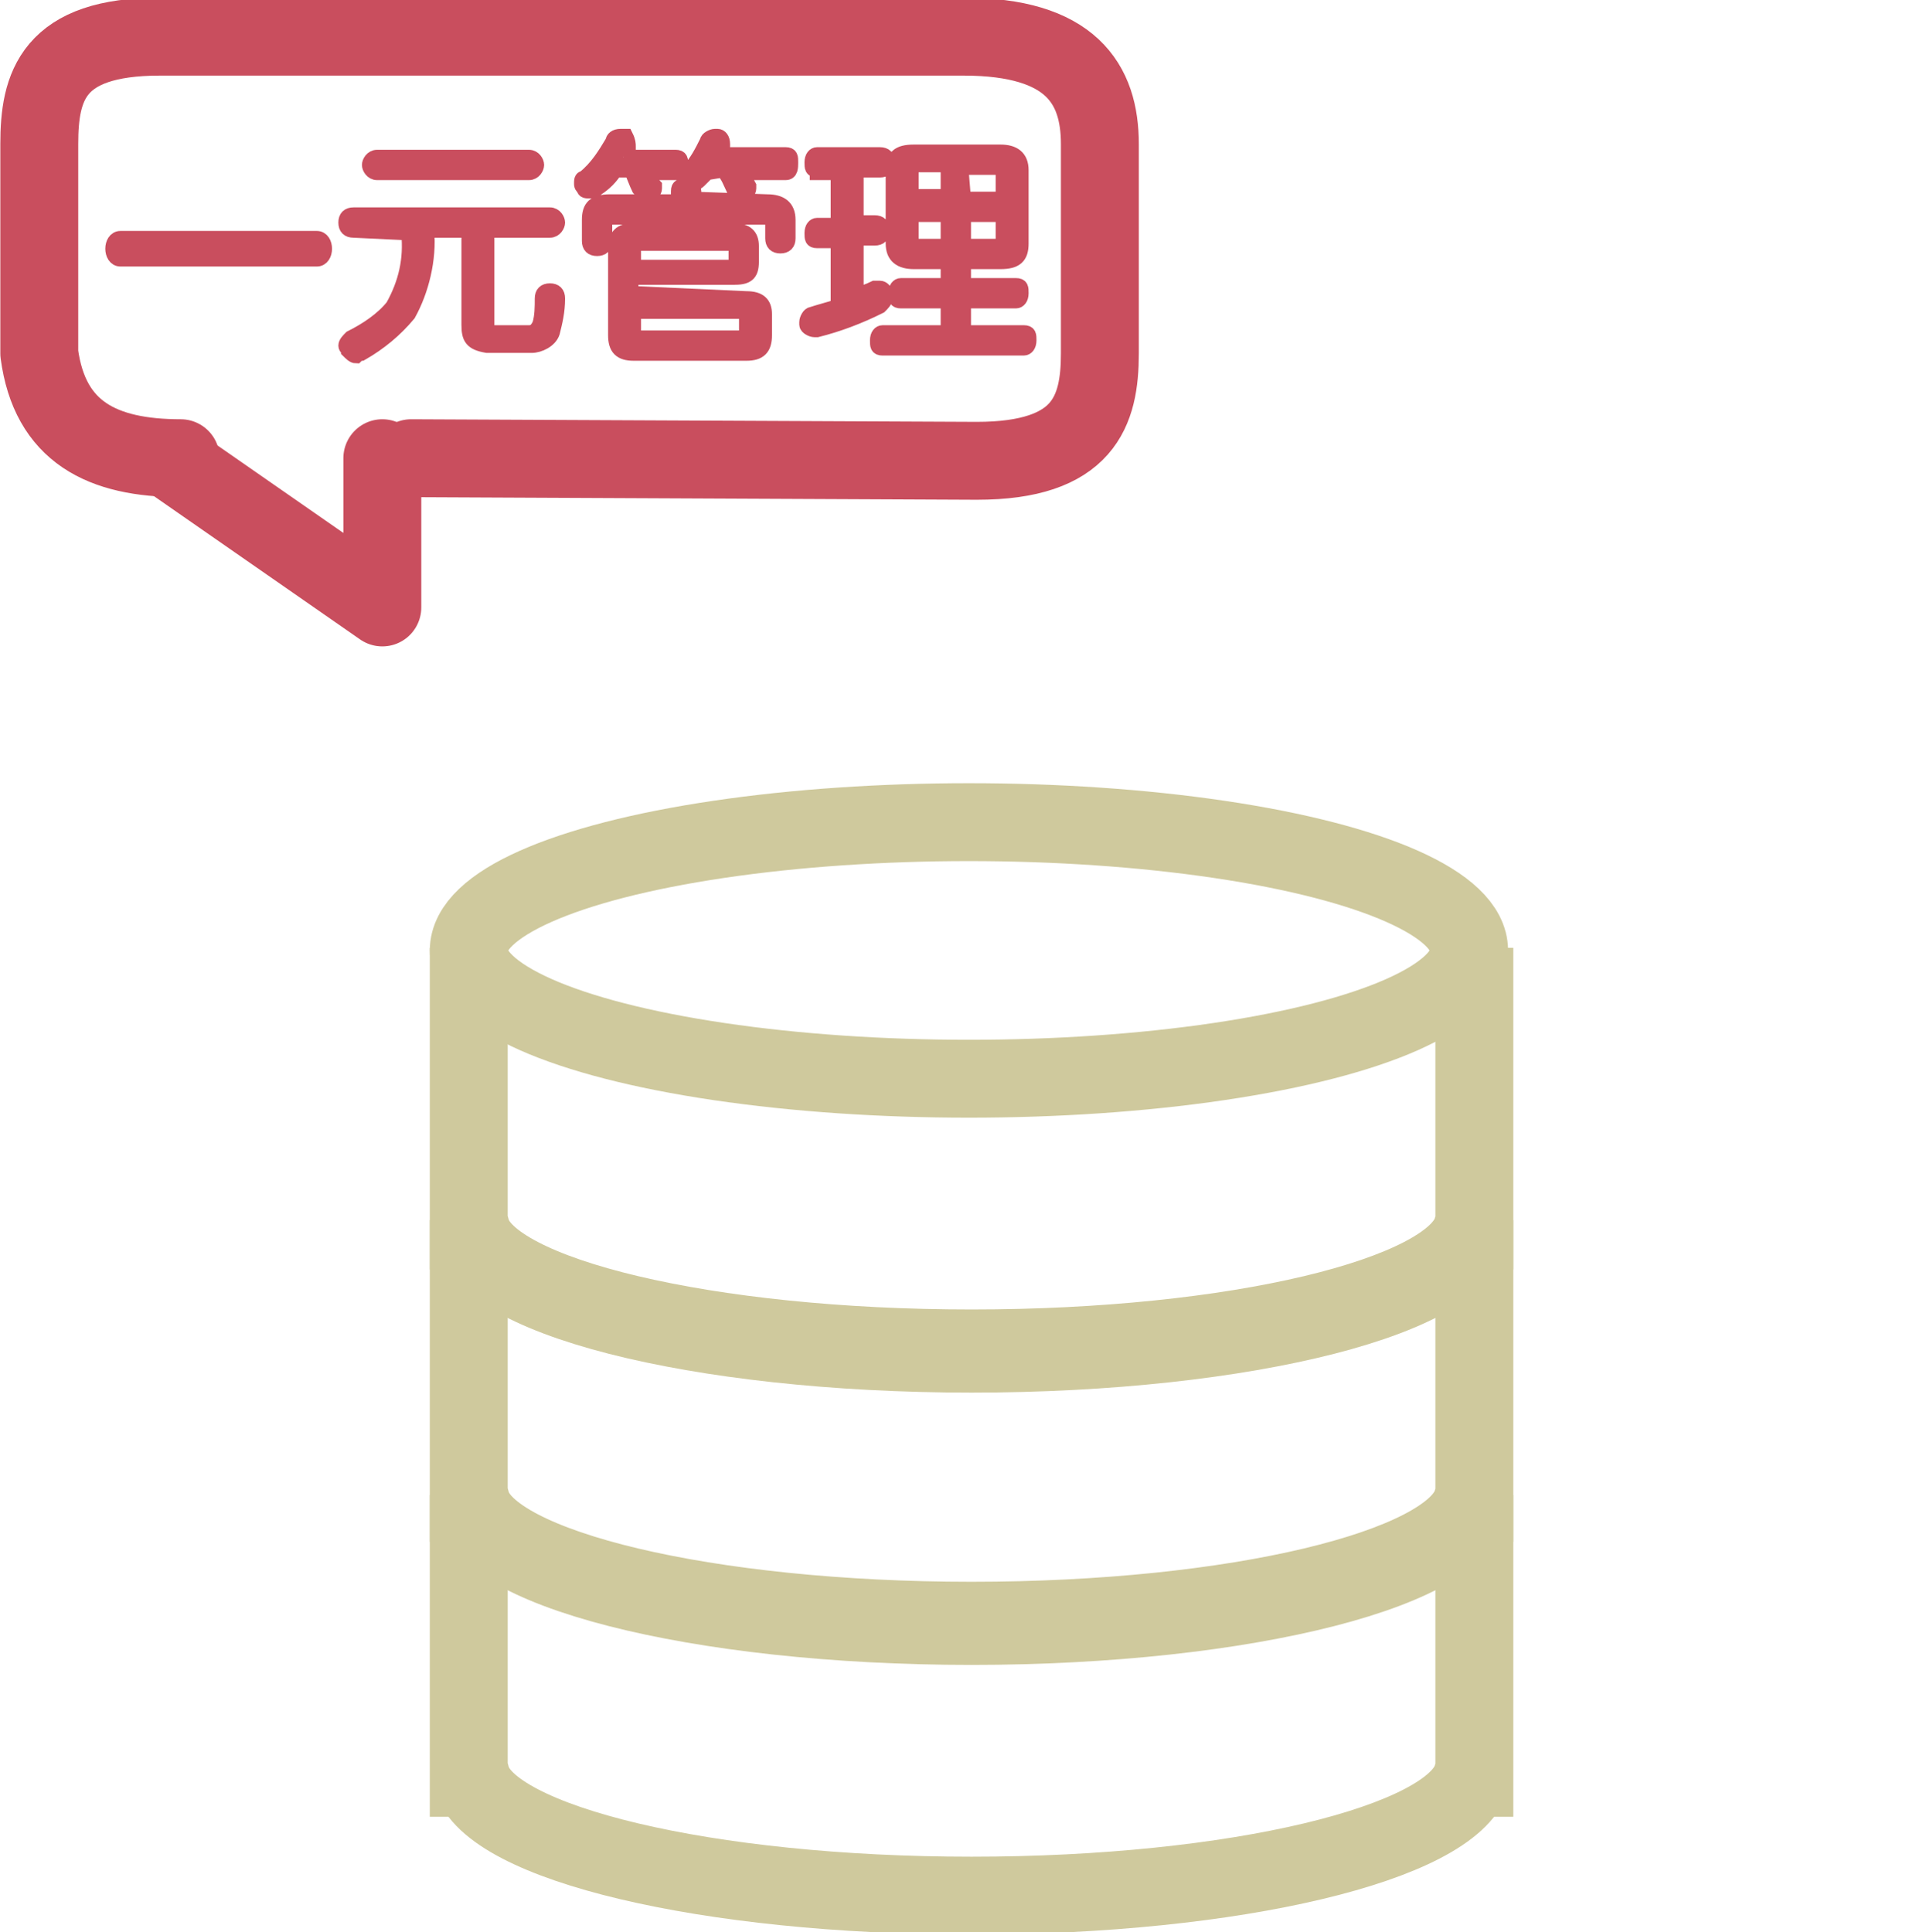
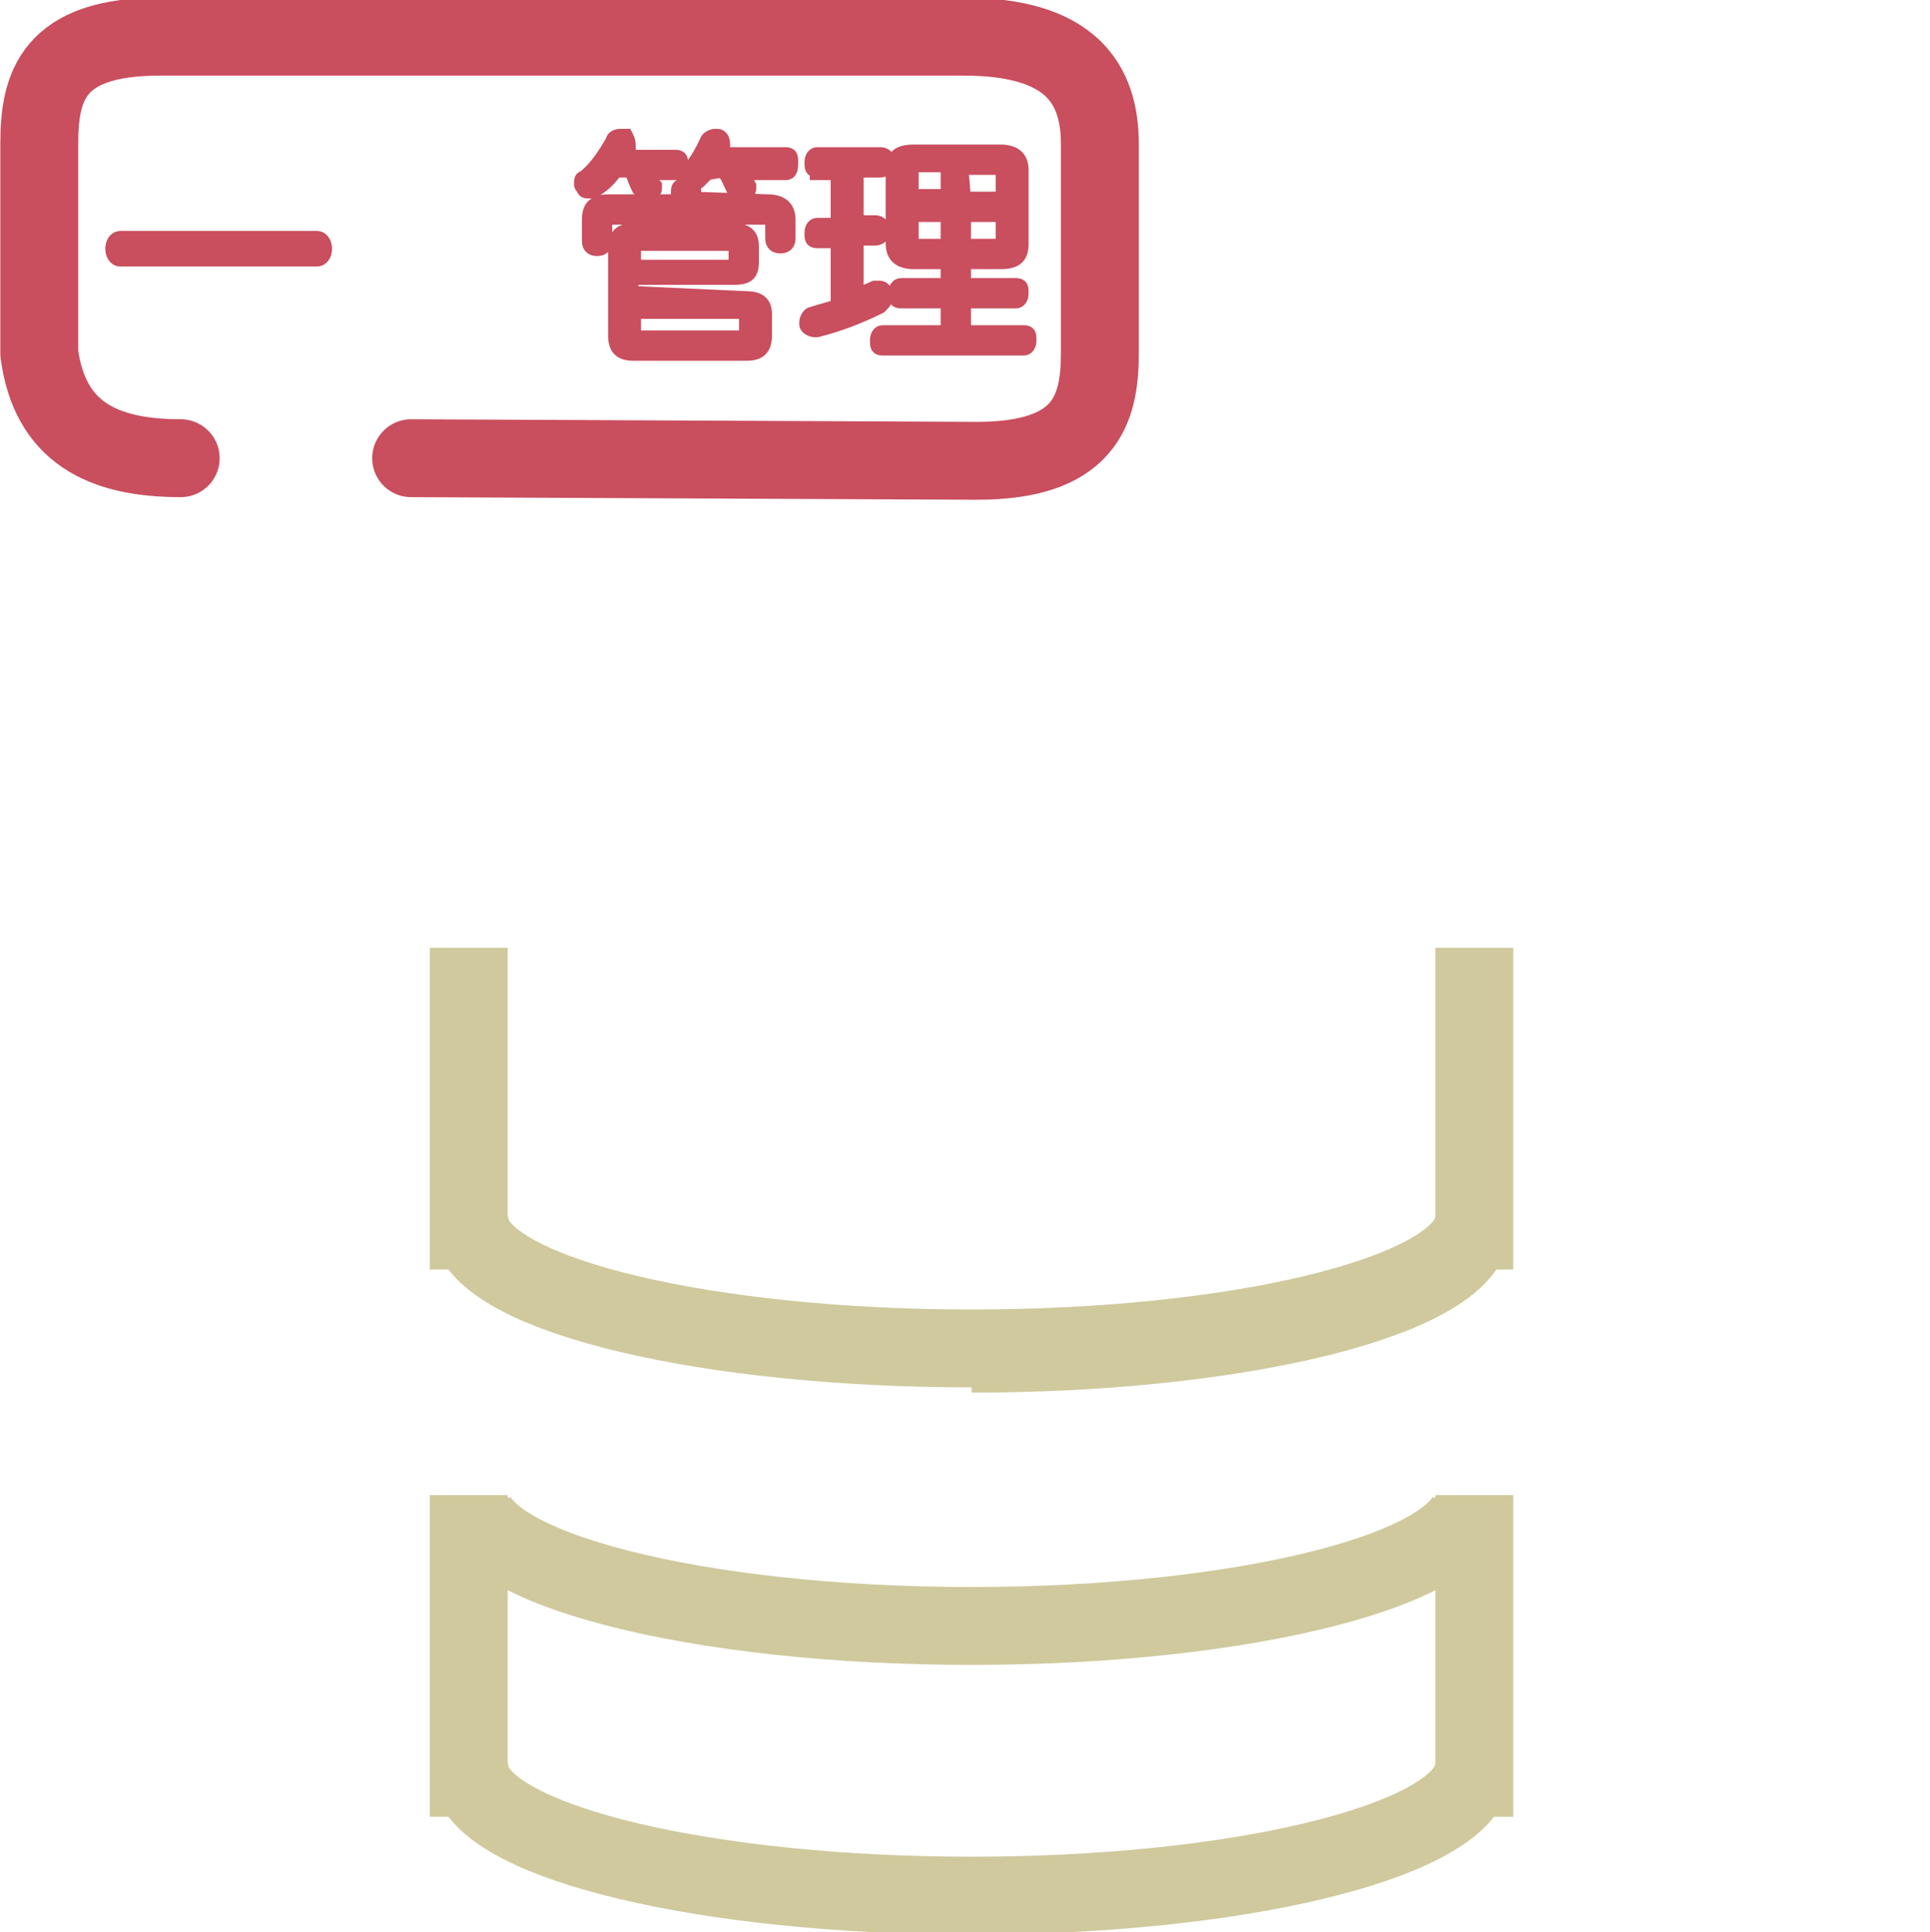
<svg xmlns="http://www.w3.org/2000/svg" version="1.1" id="レイヤー_1" x="0px" y="0px" viewBox="0 0 73.7 73.8" style="enable-background:new 0 0 73.7 73.8;" xml:space="preserve">
  <style type="text/css">
	.st0{fill:none;stroke:#C94E5E;stroke-width:2.975;stroke-linecap:round;stroke-linejoin:round;}
	.st1{fill:#C94E5E;stroke:#C94E5E;stroke-width:0.558;stroke-miterlimit:10;}
	.st2{fill:none;stroke:#CFC99D;stroke-width:2.975;stroke-miterlimit:10;}
</style>
  <g id="レイヤー_2_00000034770583079623105070000016444017100470589835_">
    <g id="レイヤー_1-2">
-       <polyline class="st0" points="14.6,17.5 14.6,23.2 6.4,17.5   " />
      <path class="st0" d="M6.9,17.5c-3,0-5-1-5.4-4v-8c0-2.2,0.5-4.1,4.6-4.1h30.7c4.1,0,5.2,1.8,5.2,4.1v8c0,2.2-0.6,4.1-4.7,4.1    l-21.6-0.1" />
      <path class="st1" d="M4.6,9.9c-0.2,0-0.3-0.2-0.3-0.4s0.1-0.4,0.3-0.4h7.5c0.2,0,0.3,0.2,0.3,0.4s-0.1,0.4-0.3,0.4H4.6z" />
-       <path class="st1" d="M13.5,8.8c-0.2,0-0.3-0.1-0.3-0.3s0.1-0.3,0.3-0.3H21c0.2,0,0.3,0.2,0.3,0.3S21.2,8.8,21,8.8h-2.4v3.6    c0,0.2,0.1,0.3,0.3,0.3c0.2,0,0.4,0,0.7,0c0.2,0,0.4,0,0.6,0c0.2,0,0.3-0.1,0.4-0.3c0.1-0.3,0.1-0.7,0.1-1c0-0.2,0.1-0.3,0.3-0.3    c0,0,0,0,0,0h0c0.2,0,0.3,0.1,0.3,0.3c0,0,0,0,0,0v0c0,0.5-0.1,0.9-0.2,1.3c-0.1,0.3-0.5,0.5-0.8,0.5c-0.3,0-0.5,0-0.8,0    c-0.3,0-0.6,0-0.9,0c-0.6-0.1-0.7-0.3-0.7-0.8V8.8h-1.6c0.1,1.1-0.2,2.3-0.7,3.2c-0.5,0.6-1.1,1.1-1.8,1.5c-0.1,0-0.2,0.1-0.2,0.1    c-0.1,0-0.2-0.1-0.3-0.2c0-0.1-0.1-0.1-0.1-0.2c0-0.1,0.1-0.2,0.2-0.3c0.6-0.3,1.2-0.7,1.6-1.2c0.5-0.9,0.7-1.8,0.6-2.8L13.5,8.8z     M14.4,6.6c-0.2,0-0.3-0.2-0.3-0.3s0.1-0.3,0.3-0.3h5.8c0.2,0,0.3,0.2,0.3,0.3s-0.1,0.3-0.3,0.3H14.4z" />
      <path class="st1" d="M24.7,6.6C24.8,6.8,24.9,7,25,7.1c0,0,0,0.1,0,0.1c0,0.1-0.1,0.2-0.2,0.2c0,0-0.1,0-0.1,0    c-0.1,0-0.2-0.1-0.3-0.2c-0.1-0.2-0.2-0.5-0.3-0.7h-0.6c-0.2,0.3-0.4,0.5-0.7,0.7c-0.1,0.1-0.2,0.1-0.3,0.1c-0.1,0-0.2,0-0.2-0.1    c-0.1-0.1-0.1-0.1-0.1-0.2c0-0.1,0-0.2,0.1-0.2c0.5-0.4,0.8-0.9,1.1-1.4c0-0.1,0.1-0.2,0.3-0.2c0.1,0,0.1,0,0.2,0    C24,5.4,24,5.5,24,5.6c0,0.1,0,0.1,0,0.2C24,5.8,23.9,5.9,23.8,6h2c0.2,0,0.2,0.1,0.2,0.3S26,6.6,25.9,6.6L24.7,6.6z M29.3,7.7    c0.5,0,0.8,0.2,0.8,0.7v0.7c0,0.2-0.1,0.3-0.3,0.3s-0.3-0.1-0.3-0.3V8.5c0-0.2-0.1-0.2-0.3-0.2h-5.8c-0.2,0-0.3,0.1-0.3,0.2v0.7    c0,0.2-0.1,0.3-0.3,0.3s-0.3-0.1-0.3-0.3V8.4c0-0.5,0.2-0.7,0.8-0.7h2.6V7.3c0-0.2,0.1-0.2,0.3-0.2s0.3,0.1,0.3,0.2v0.3L29.3,7.7z     M28.5,11.4c0.5,0,0.7,0.2,0.7,0.6v0.8c0,0.5-0.2,0.7-0.7,0.7h-4.3c-0.5,0-0.7-0.2-0.7-0.7V9.5c0-0.5,0.2-0.7,0.7-0.7h3.8    c0.5,0,0.7,0.2,0.7,0.6v0.6c0,0.5-0.2,0.6-0.7,0.6h-3.9v0.6L28.5,11.4z M27.9,10.2c0.2,0,0.2,0,0.2-0.2V9.5c0-0.2-0.1-0.2-0.2-0.2    h-3.5c-0.2,0-0.2,0-0.2,0.2v0.7H27.9z M24.2,12.7c0,0.2,0.1,0.2,0.2,0.2h3.9c0.2,0,0.2,0,0.2-0.2v-0.6c0-0.2-0.1-0.2-0.2-0.2h-4.1    L24.2,12.7z M27,6.6c-0.1,0.1-0.2,0.2-0.3,0.3c-0.1,0.1-0.2,0.1-0.2,0.1c-0.1,0-0.2,0-0.2-0.1c-0.1,0-0.1-0.1-0.1-0.2    c0-0.1,0-0.2,0.1-0.2c0.3-0.3,0.5-0.7,0.7-1.1c0-0.1,0.2-0.2,0.3-0.2c0,0,0.1,0,0.1,0c0.1,0,0.2,0.1,0.2,0.3c0,0,0,0.1,0,0.1    c-0.1,0.1-0.1,0.2-0.2,0.3H30c0.2,0,0.2,0.1,0.2,0.3S30.2,6.6,30,6.6h-1.7c0.1,0.2,0.2,0.3,0.3,0.5c0,0,0,0.1,0,0.1    c0,0.1-0.1,0.2-0.2,0.2c0,0-0.1,0-0.1,0c-0.1,0-0.2-0.1-0.3-0.2c-0.1-0.2-0.2-0.5-0.4-0.7L27,6.6z" />
      <path class="st1" d="M31.2,6.5c-0.2,0-0.2-0.1-0.2-0.3s0.1-0.3,0.2-0.3h2.4c0.2,0,0.3,0.1,0.3,0.3s-0.1,0.3-0.3,0.3h-0.9v2h0.7    c0.2,0,0.3,0.1,0.3,0.3s-0.1,0.3-0.3,0.3h-0.7v2.2c0.2-0.1,0.5-0.2,0.7-0.3c0,0,0.1,0,0.2,0c0.1,0,0.2,0.1,0.2,0.2    c0,0.1,0,0.1,0,0.2c0,0.1-0.1,0.2-0.2,0.3c-0.8,0.4-1.6,0.7-2.4,0.9c0,0-0.1,0-0.1,0c-0.1,0-0.3-0.1-0.3-0.2c0,0,0-0.1,0-0.1    c0-0.1,0.1-0.3,0.2-0.3c0.3-0.1,0.7-0.2,1-0.3V9.2h-0.8c-0.2,0-0.2-0.1-0.2-0.3s0.1-0.3,0.2-0.3h0.8v-2H31.2z M34.9,10    c-0.5,0-0.8-0.2-0.8-0.7V6.5c0-0.5,0.2-0.7,0.8-0.7h3.3c0.5,0,0.8,0.2,0.8,0.7v2.8c0,0.5-0.2,0.7-0.8,0.7h-1.4v0.9h2    c0.2,0,0.2,0.1,0.2,0.3s-0.1,0.3-0.2,0.3h-2v1.2h2.3c0.2,0,0.2,0.1,0.2,0.3s-0.1,0.3-0.2,0.3h-5.4c-0.2,0-0.2-0.1-0.2-0.3    s0.1-0.3,0.2-0.3h2.5v-1.2h-1.8c-0.2,0-0.2-0.1-0.2-0.3s0.1-0.3,0.2-0.3h1.8V10H34.9z M35.1,6.3c-0.2,0-0.3,0-0.3,0.2v1h1.4V6.3    L35.1,6.3z M34.8,8.2v1c0,0.2,0.1,0.2,0.3,0.2h1.1V8.2H34.8z M36.8,7.6h1.5v-1c0-0.2-0.1-0.2-0.3-0.2h-1.3L36.8,7.6z M36.8,9.4    h1.2c0.2,0,0.3,0,0.3-0.2v-1h-1.5L36.8,9.4z" />
      <path class="st2" d="M17.9,57.1v10.8h0.1c0.7,2.5,9,4.5,19.1,4.5s18.3-2,19.1-4.5h0.1V57.1" />
      <path class="st2" d="M56.2,57.2c0,2.7-8.6,4.9-19.1,4.9s-19.1-2.2-19.1-4.9" />
-       <path class="st2" d="M17.9,46.6v10.8h0.1c0.7,2.5,9,4.5,19.1,4.5s18.3-2,19.1-4.5h0.1V46.6" />
-       <path class="st2" d="M56.2,46.8c0,2.7-8.6,4.9-19.1,4.9s-19.1-2.2-19.1-4.9" />
+       <path class="st2" d="M56.2,46.8c0,2.7-8.6,4.9-19.1,4.9" />
      <path class="st2" d="M17.9,36.2V47h0.1c0.7,2.5,9,4.5,19.1,4.5s18.3-2,19.1-4.5h0.1V36.2" />
-       <ellipse class="st2" cx="37" cy="36.3" rx="19.1" ry="4.9" />
    </g>
  </g>
</svg>